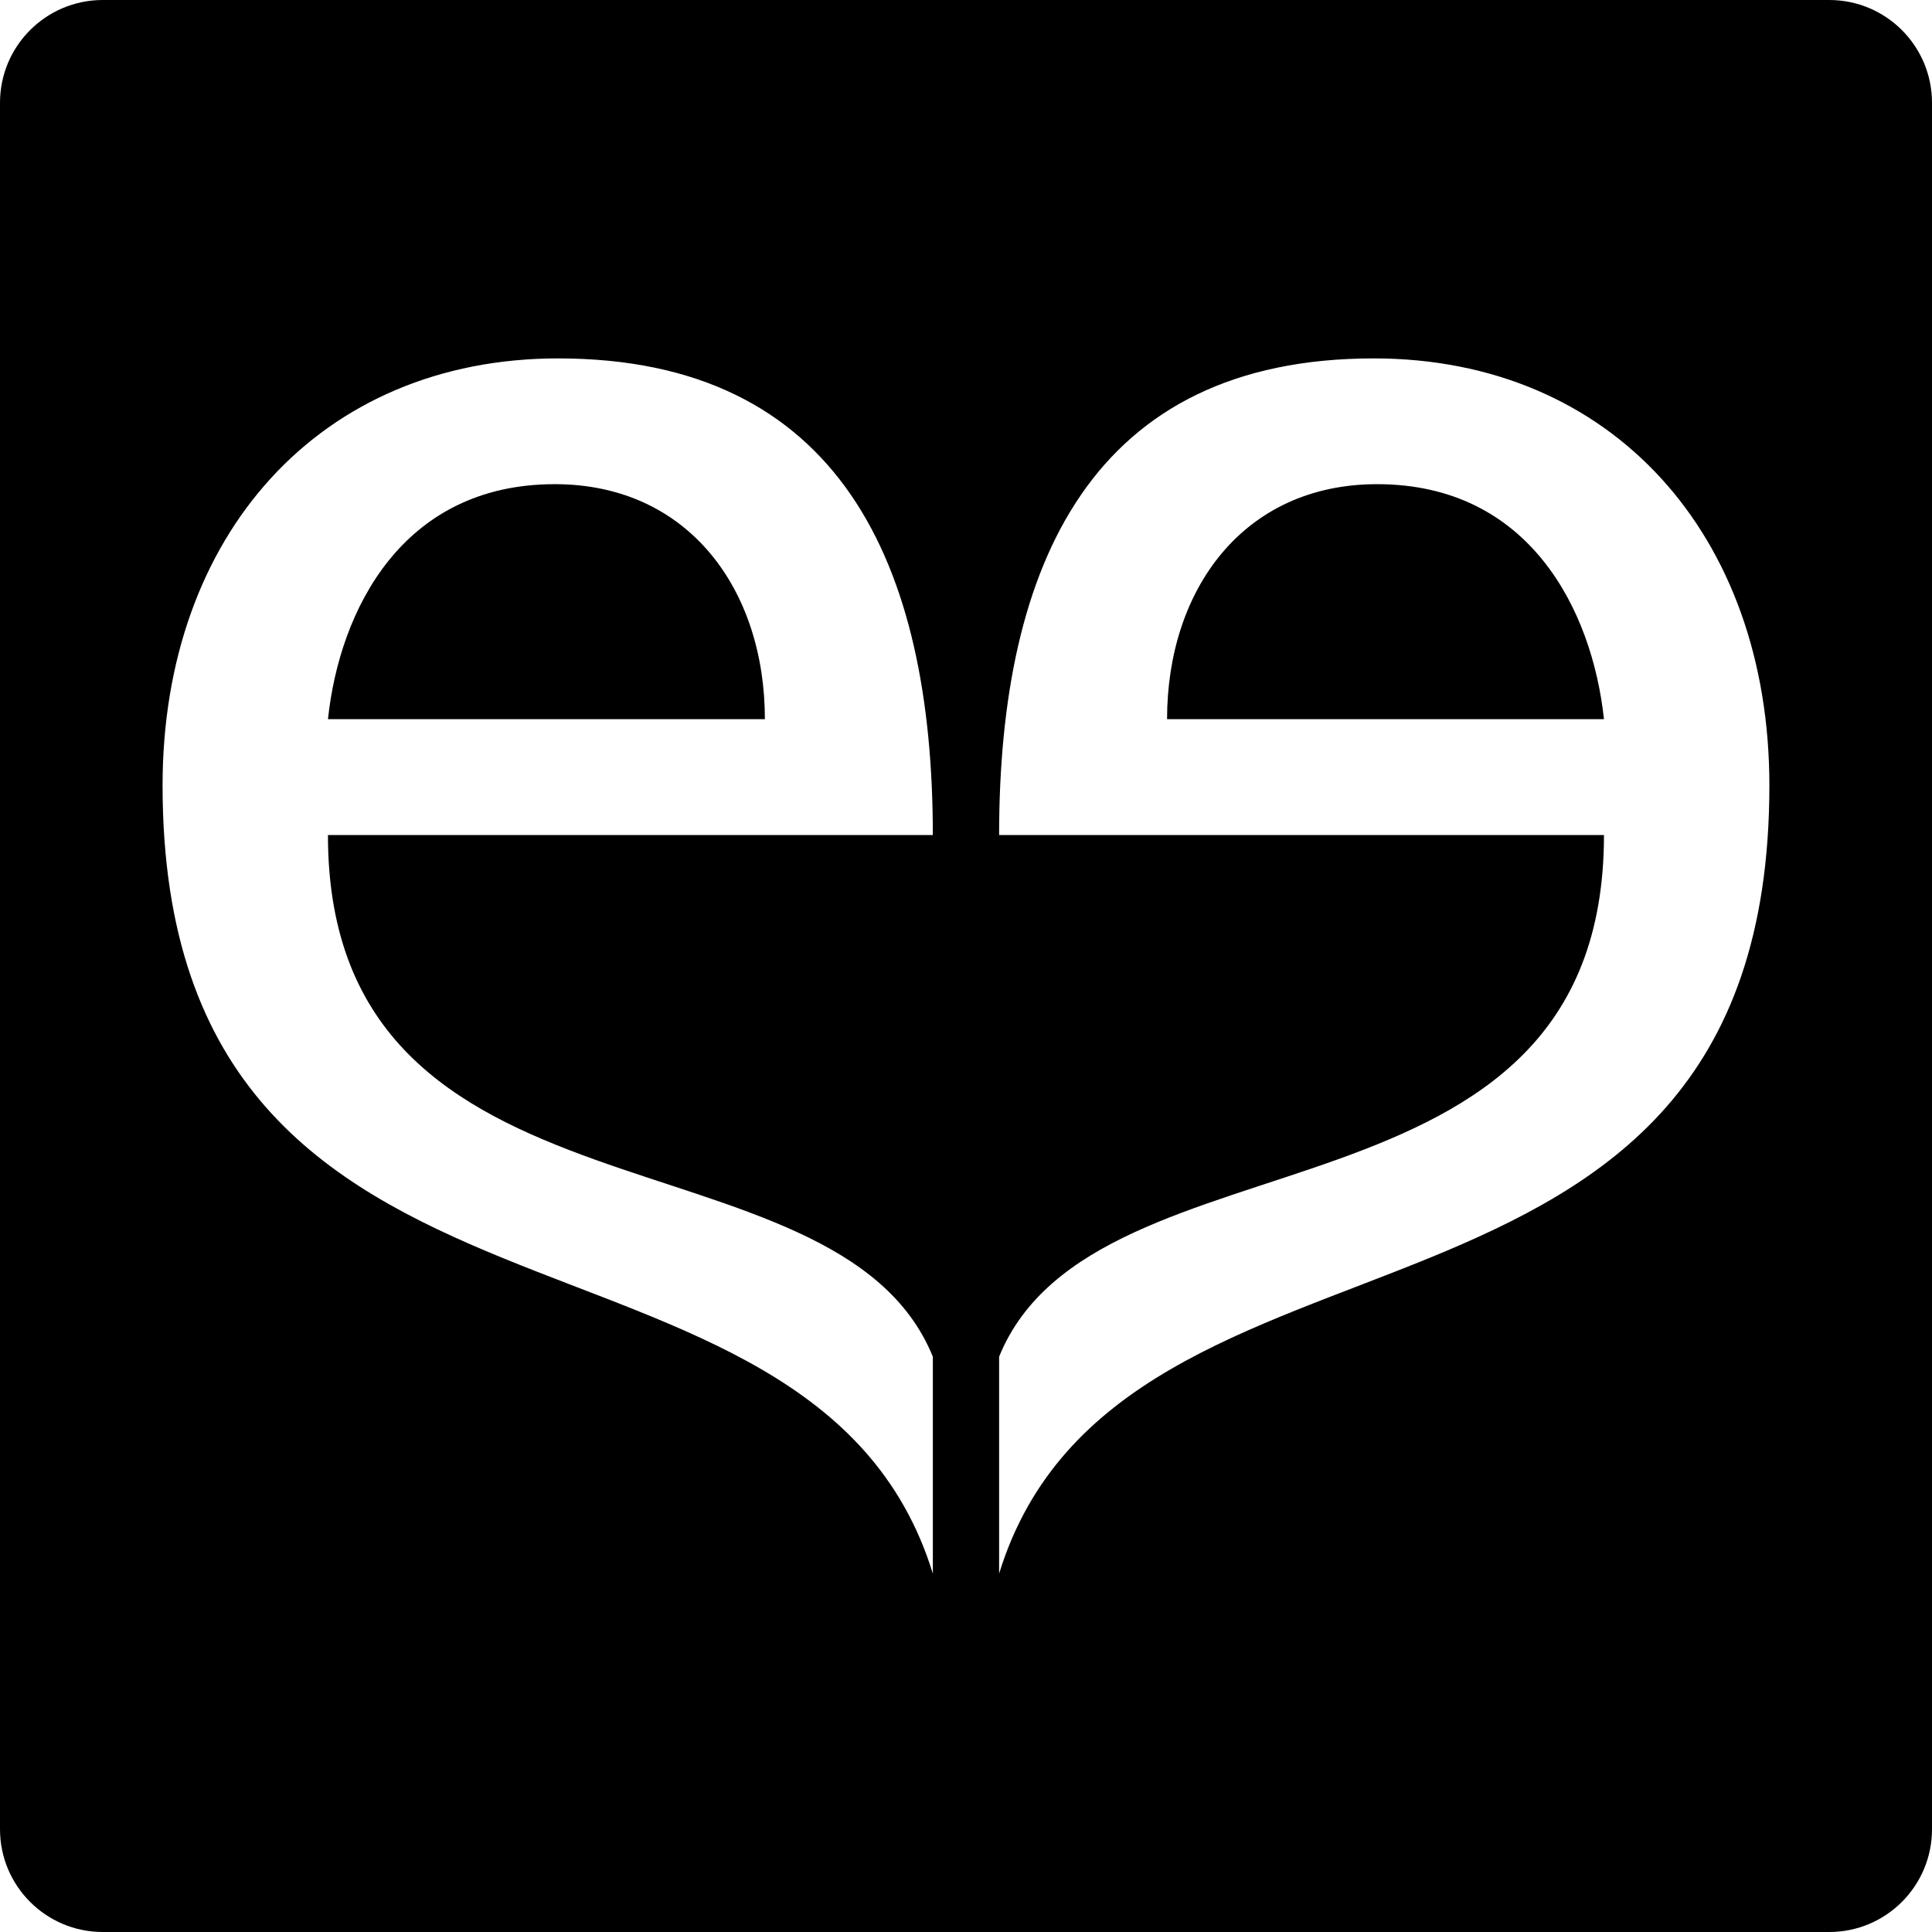
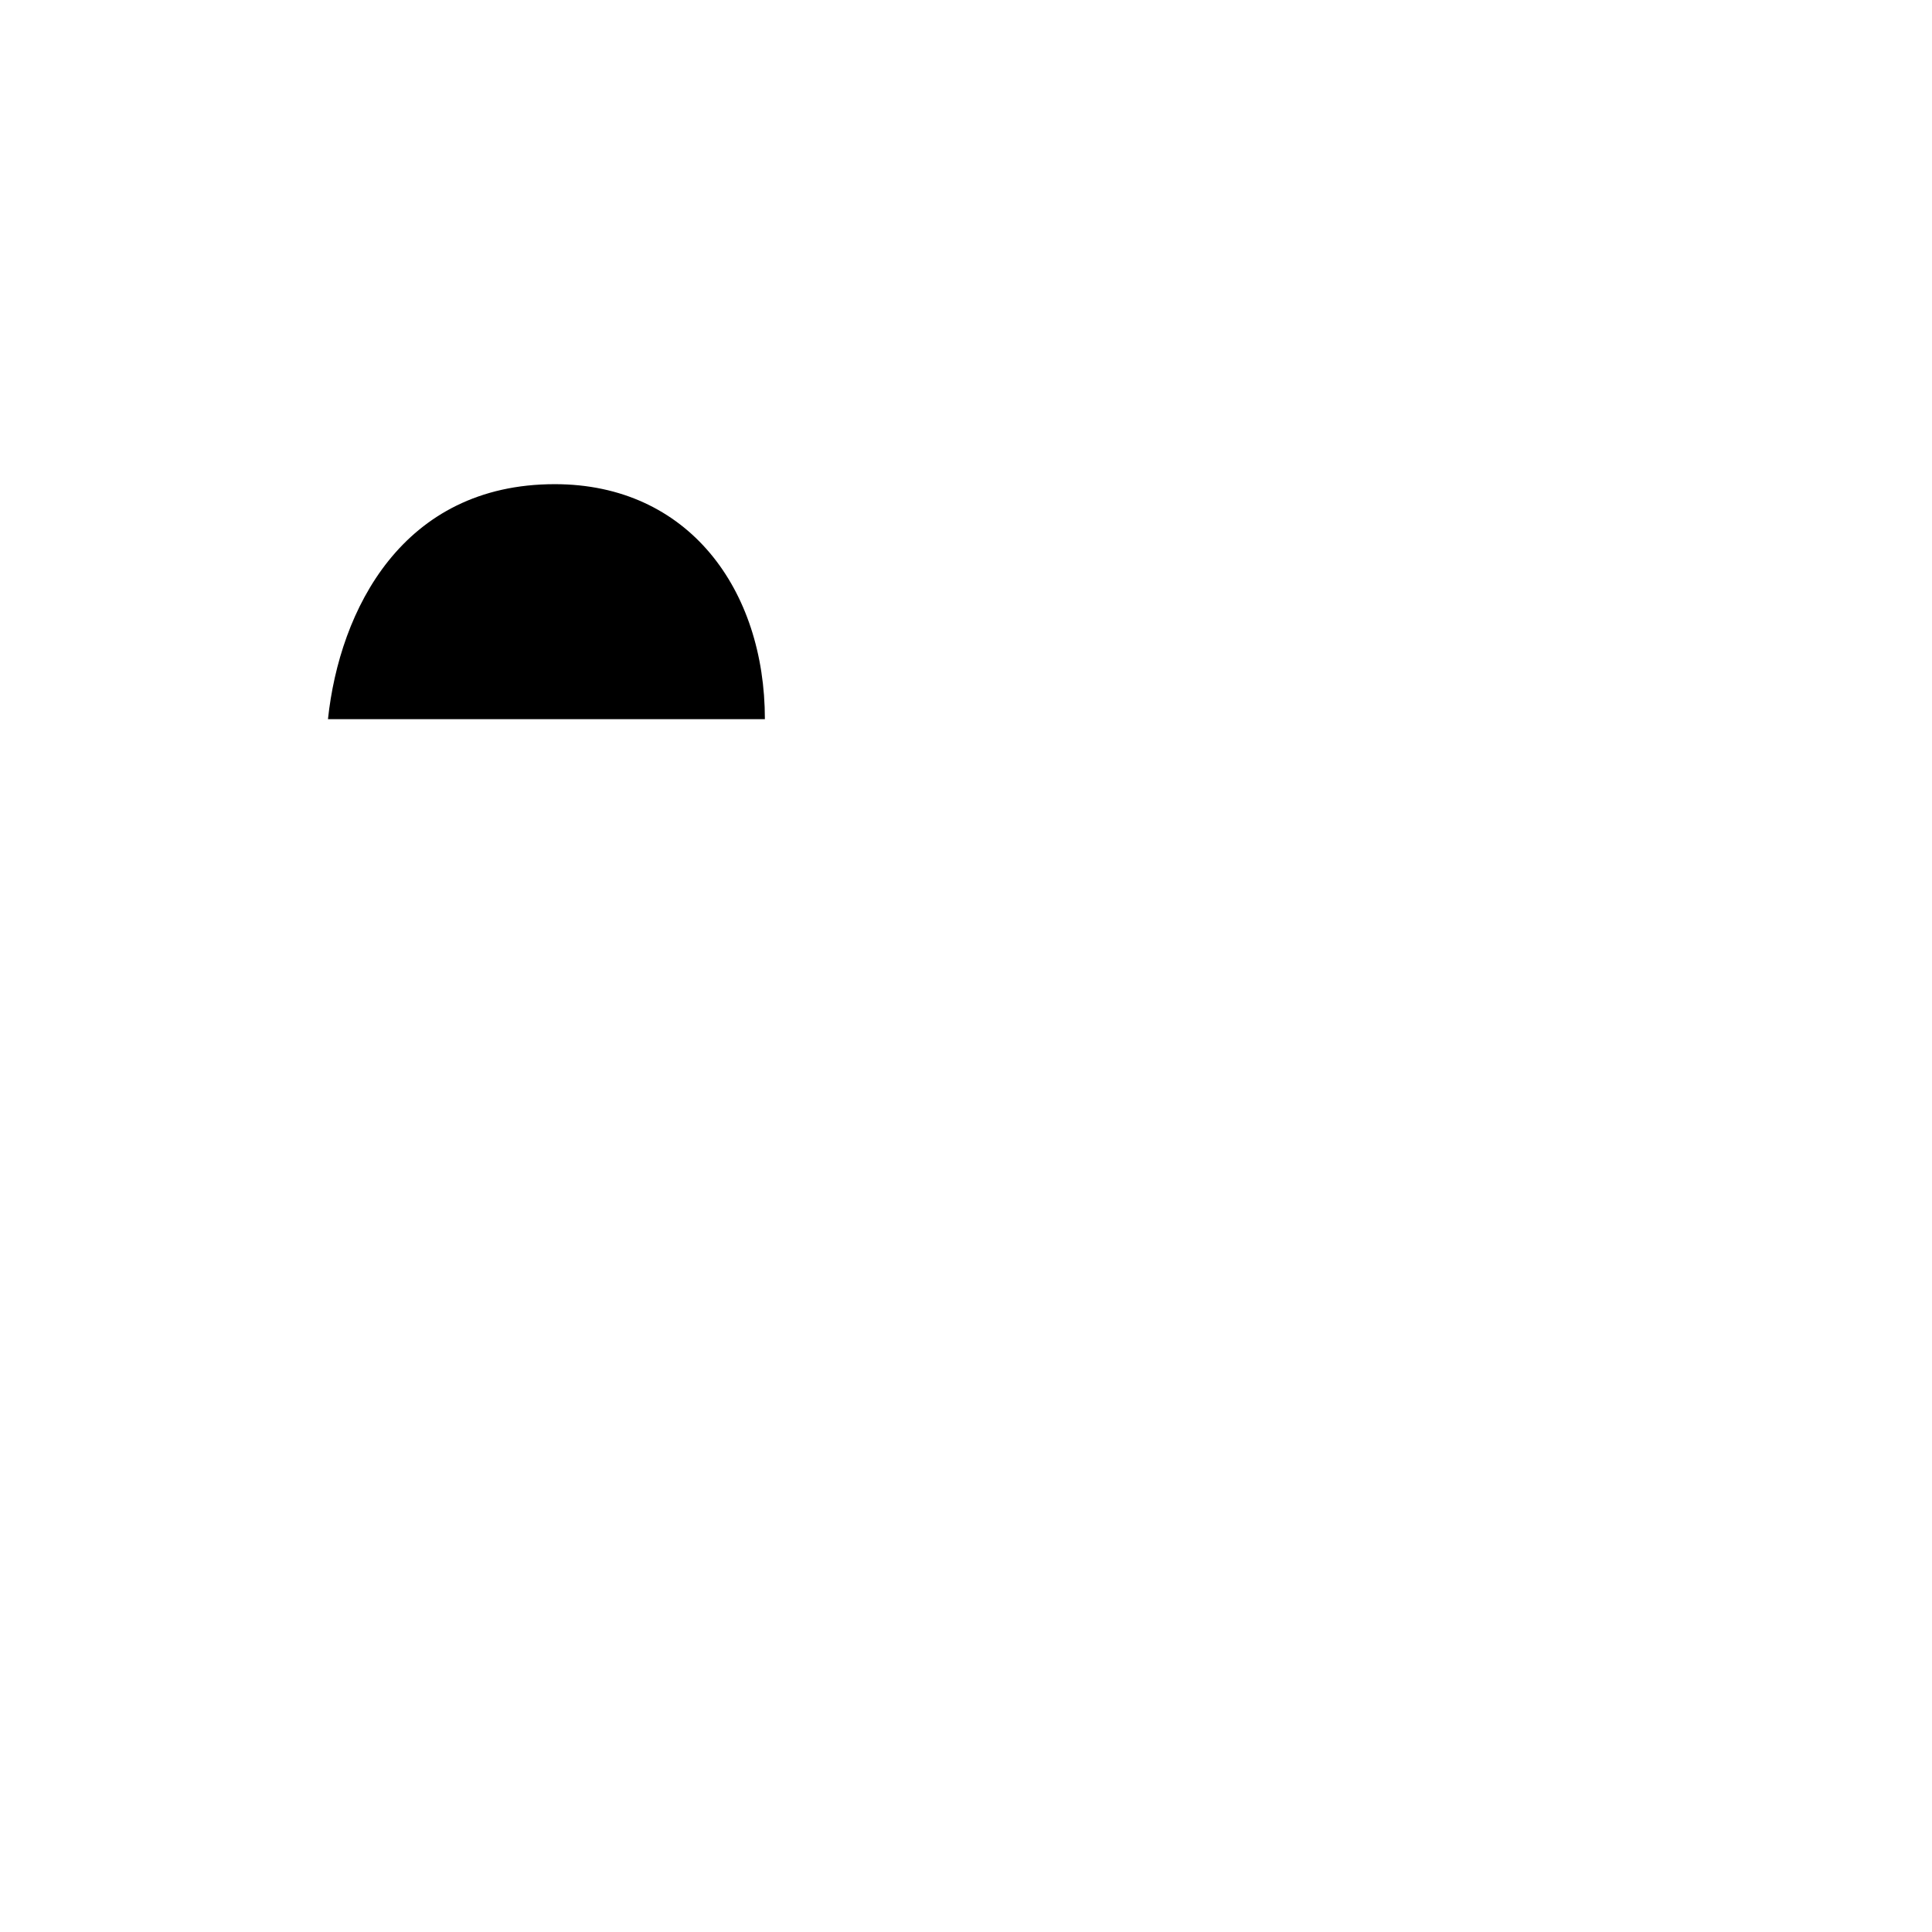
<svg xmlns="http://www.w3.org/2000/svg" fill="#000000" version="1.1" id="Capa_1" width="800px" height="800px" viewBox="0 0 94 94" xml:space="preserve">
  <g>
    <g>
      <path d="M26.992,23.557c-7.416,0-10.47,6.121-11.035,11.433h21.258C37.215,28.706,33.513,23.557,26.992,23.557z" />
-       <path d="M67.003,23.557c-6.521,0-10.22,5.149-10.22,11.433H78.04C77.467,29.678,74.411,23.557,67.003,23.557z" />
-       <path d="M89,0H5C2.238,0,0,2.239,0,5v84c0,2.761,2.238,5,5,5h84c2.762,0,5-2.239,5-5V5C94,2.239,91.762,0,89,0z M45.387,66.01    c0,2.555,0,7.787,0,10.553C39.494,57.438,7.91,67.5,7.91,38.213c0-12.162,7.647-20.775,19.246-20.775    c13.682,0,18.23,9.98,18.23,23.189h-29.43C15.957,60.398,40.7,54.482,45.387,66.01z M48.611,76.562c0-2.766,0-7.998,0-10.553    C53.288,54.484,78.04,60.4,78.04,40.627H48.611c0-13.209,4.541-23.189,18.23-23.189c11.596,0,19.247,8.613,19.247,20.775    C86.09,67.499,54.51,57.438,48.611,76.562z" />
    </g>
  </g>
</svg>